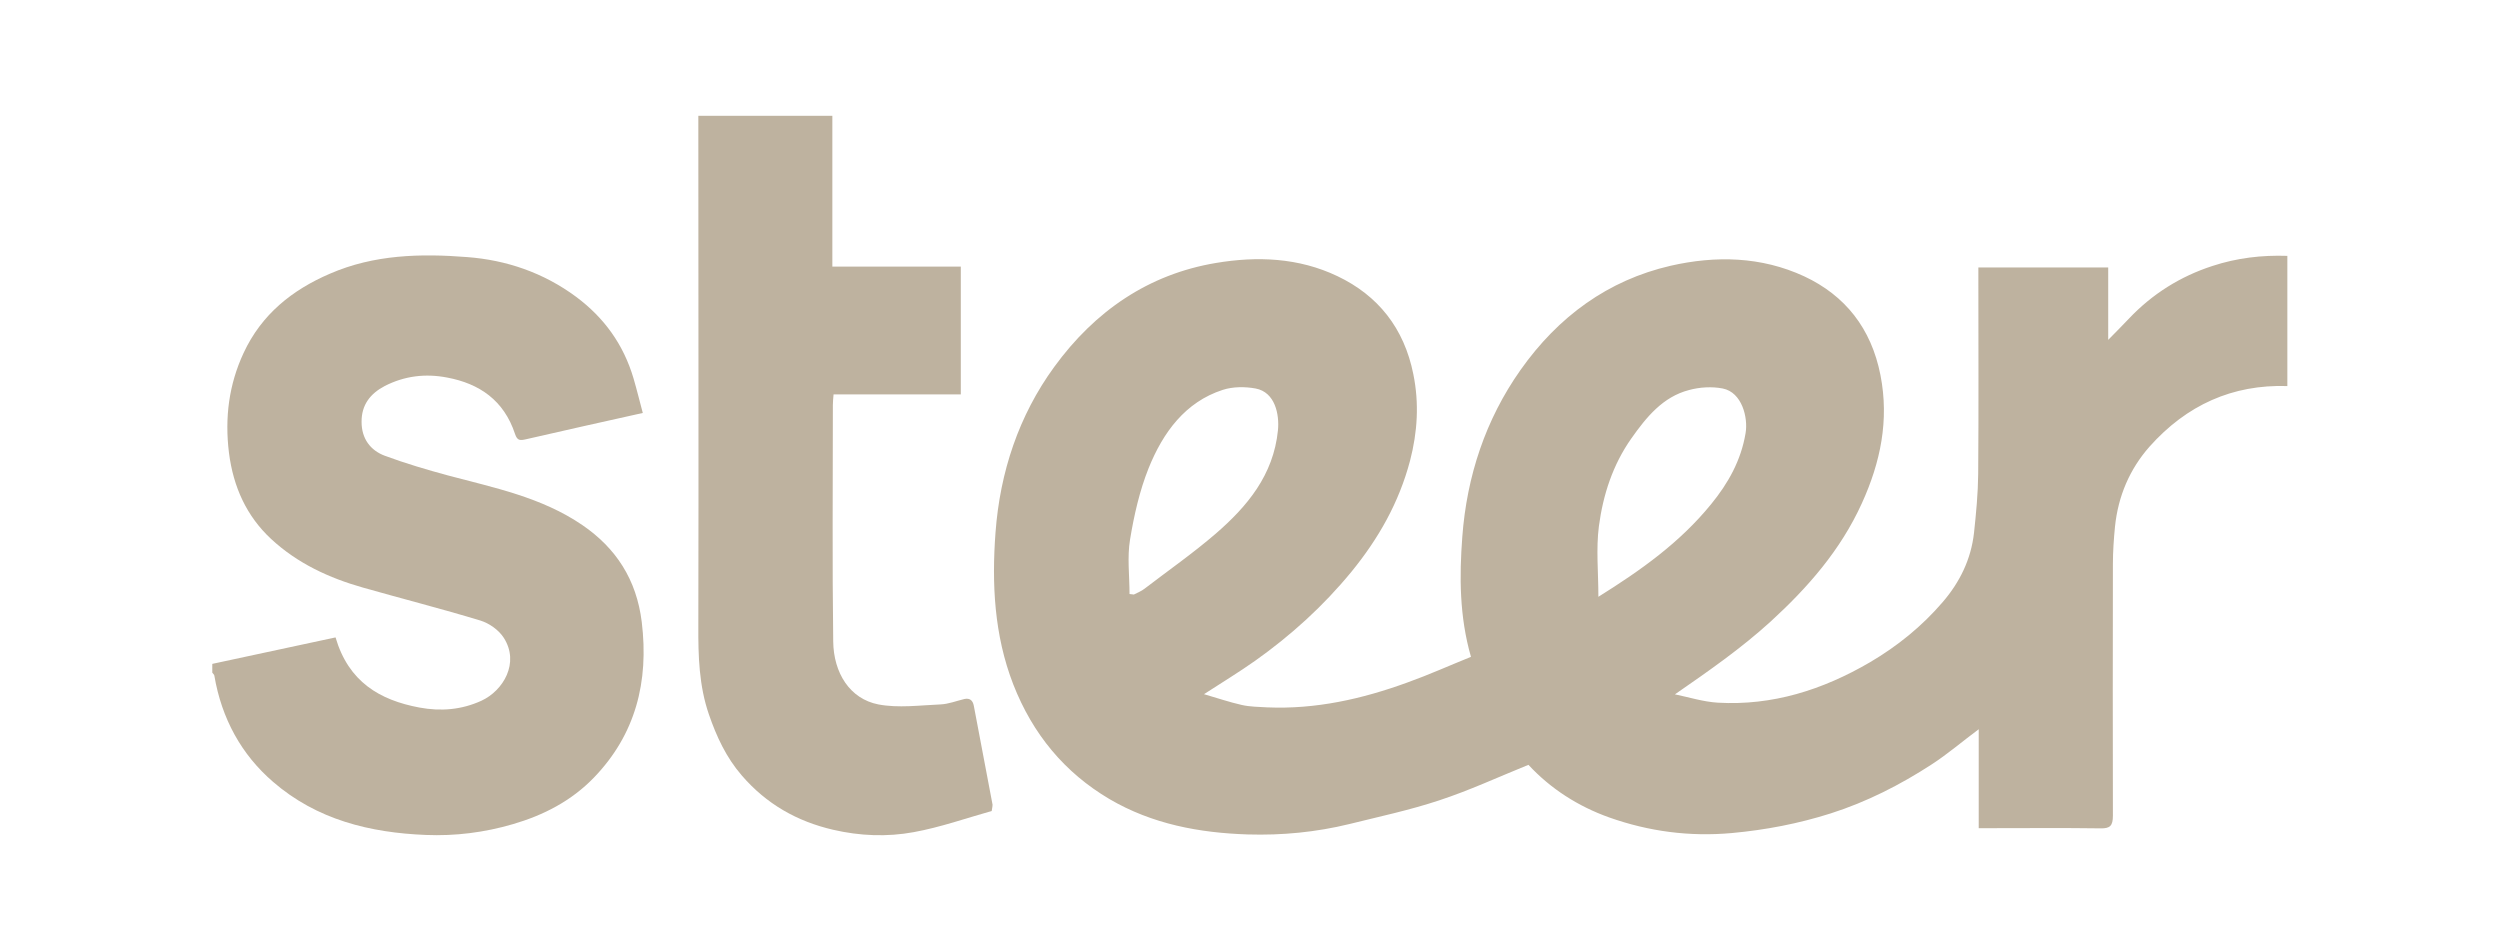
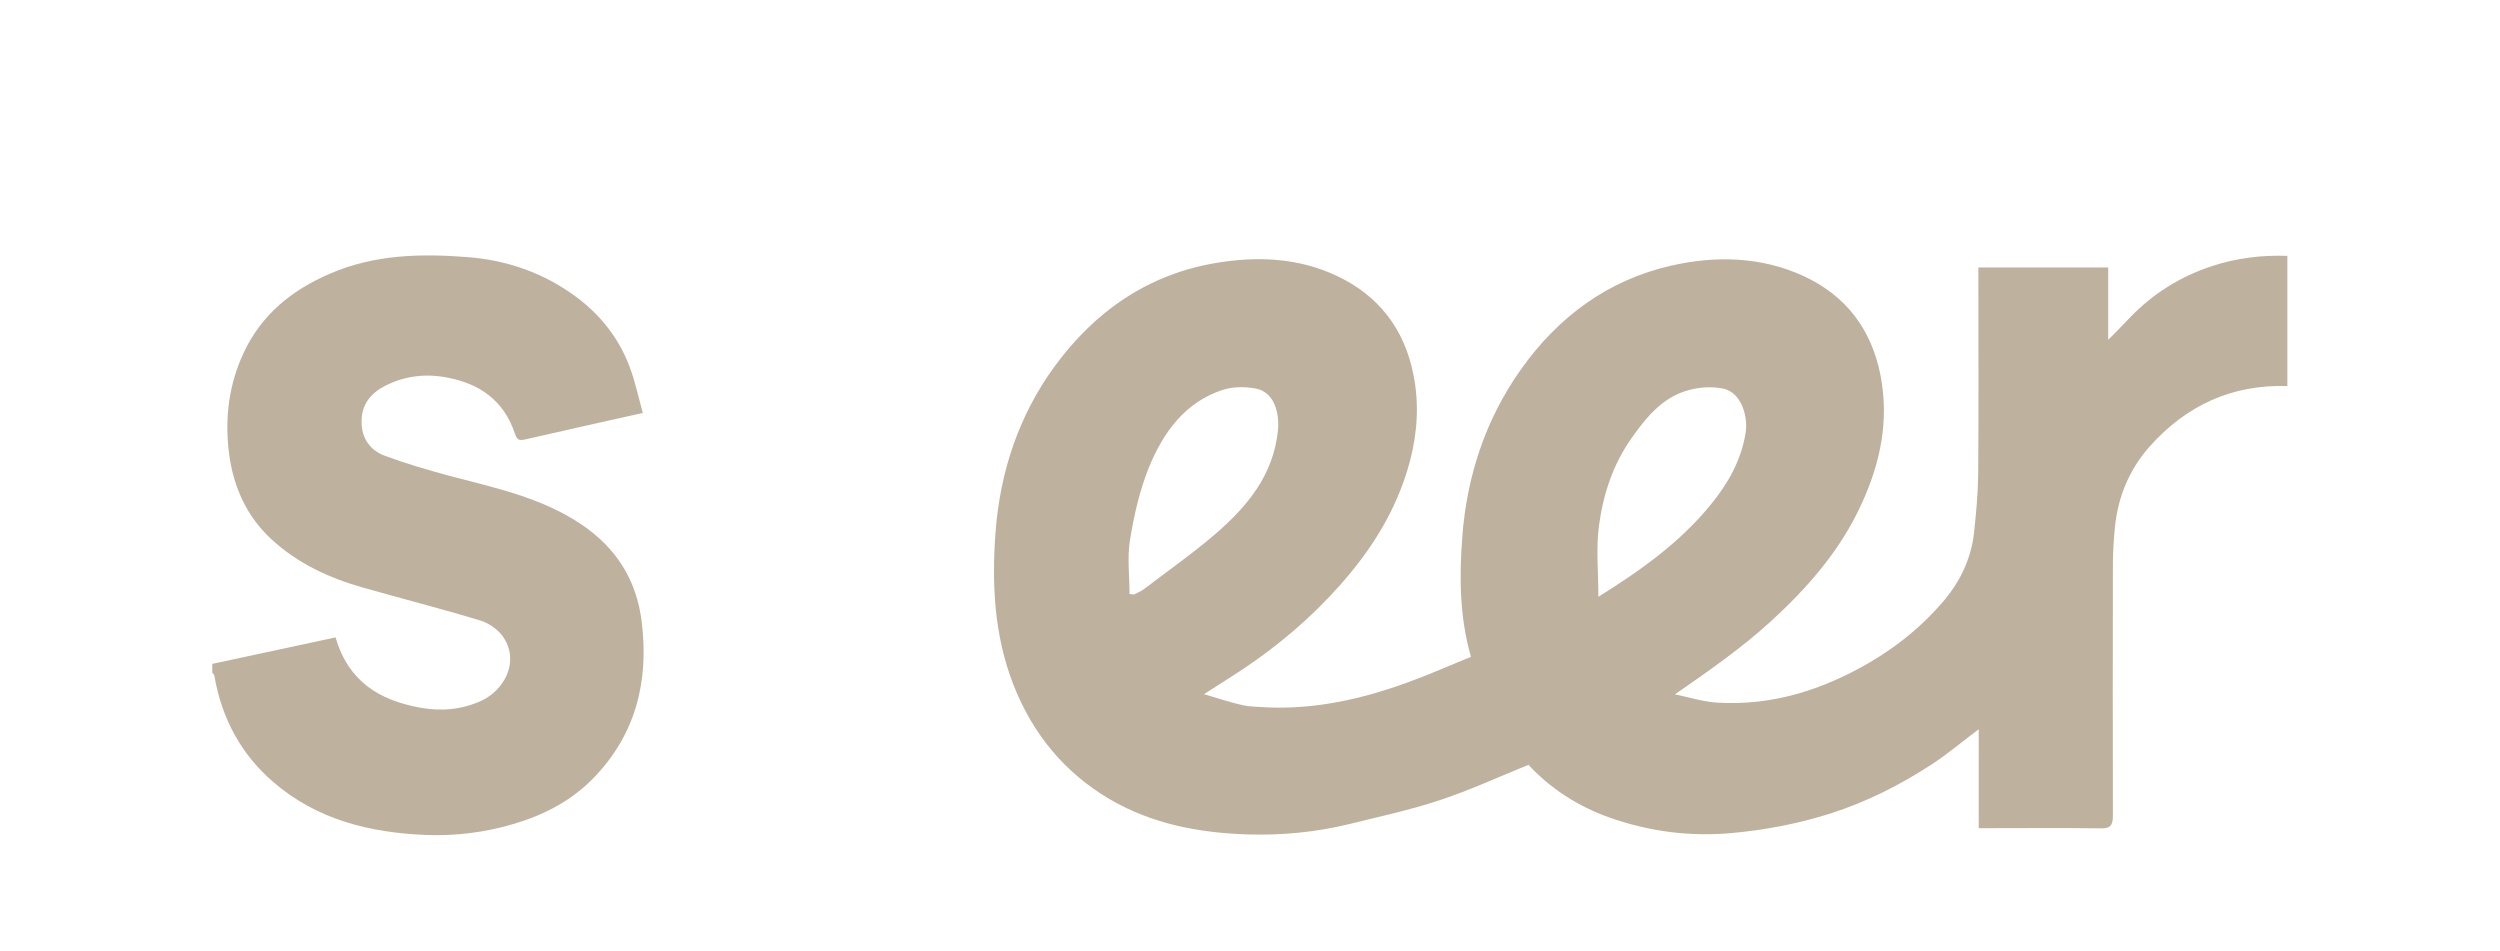
<svg xmlns="http://www.w3.org/2000/svg" id="Layer_1" viewBox="0 0 144.02 54.78">
  <defs>
    <style>.cls-1{fill:none;}.cls-1,.cls-2{stroke-width:0px;}.cls-3{clip-path:url(#clippath);}.cls-2{fill:#beb29f;}</style>
    <clipPath id="clippath">
      <rect class="cls-1" x="12.25" y="6.67" width="119.53" height="41.44" />
    </clipPath>
  </defs>
  <g class="cls-3">
    <path class="cls-2" d="m65.07,34.22c.08.01.16.02.25.03.21-.11.43-.19.62-.34,1.37-1.05,2.79-2.04,4.1-3.17,1.8-1.56,3.32-3.36,3.58-5.95.09-.91-.16-2.2-1.29-2.41-.61-.11-1.3-.11-1.89.08-2.16.7-3.44,2.45-4.27,4.51-.52,1.3-.84,2.71-1.07,4.11-.17,1.02-.03,2.09-.03,3.14m27.01.16c2.45-1.53,4.69-3.12,6.49-5.33.99-1.21,1.73-2.53,1.99-4.1.15-.88-.2-2.35-1.32-2.57-.62-.12-1.32-.08-1.94.09-1.5.39-2.45,1.55-3.33,2.8-1.06,1.51-1.62,3.23-1.86,5.04-.17,1.31-.03,2.66-.03,4.07m39.69-12.14c-3.16-.1-5.8,1.09-7.94,3.49-1.14,1.29-1.81,2.85-1.99,4.61-.07.72-.12,1.44-.12,2.16-.01,4.83-.01,9.66,0,14.49,0,.59-.17.74-.71.73-2.15-.03-4.3-.01-6.45-.01h-.57v-5.7c-.94.7-1.78,1.42-2.7,2.02-1.83,1.19-3.76,2.17-5.83,2.83-1.86.59-3.74.95-5.69,1.13-2.44.22-4.78-.09-7.07-.9-1.79-.64-3.37-1.65-4.65-3.03-1.73.7-3.41,1.48-5.15,2.05-1.69.56-3.43.93-5.16,1.36-1.92.47-3.89.66-5.86.6-2.78-.09-5.5-.59-7.97-2.04-2.57-1.52-4.41-3.72-5.54-6.61-1.1-2.84-1.24-5.8-1.02-8.75.26-3.48,1.34-6.73,3.38-9.53,2.35-3.23,5.44-5.34,9.31-5.99,2.38-.4,4.77-.31,7.01.76,2.33,1.11,3.84,2.99,4.37,5.65.34,1.67.24,3.33-.19,4.98-.64,2.42-1.82,4.49-3.37,6.39-1.63,1.99-3.5,3.68-5.56,5.14-.92.65-1.89,1.24-2.94,1.92.76.22,1.46.46,2.17.62.48.11.98.11,1.47.14,2.79.12,5.46-.48,8.07-1.43,1.23-.44,2.43-.98,3.67-1.48-.67-2.33-.67-4.64-.5-6.91.26-3.5,1.34-6.76,3.35-9.61,2.18-3.09,5.05-5.18,8.65-6.01,2.59-.59,5.22-.54,7.7.61,2.35,1.1,3.86,2.99,4.39,5.69.51,2.6,0,5.03-1.07,7.38-1.23,2.71-3.12,4.86-5.25,6.81-1.7,1.55-3.57,2.85-5.52,4.2.82.17,1.64.43,2.47.48,3.14.18,6.03-.73,8.77-2.33,1.58-.93,2.99-2.07,4.19-3.47.97-1.13,1.63-2.45,1.8-3.99.12-1.12.23-2.26.24-3.39.03-3.73.01-7.45.01-11.18v-.71h7.48v4.17c.47-.48.83-.84,1.18-1.21,1.36-1.44,2.98-2.45,4.83-3.05,1.4-.46,2.84-.63,4.31-.58v7.5Z" />
    <path class="cls-2" d="m12.25,38.24c2.36-.51,4.72-1.01,7.08-1.52.75,2.56,2.54,3.61,4.83,4.04,1.24.23,2.43.13,3.57-.39,1.26-.58,2.22-2.18,1.29-3.63-.29-.45-.83-.83-1.34-.99-2.24-.68-4.52-1.26-6.77-1.9-1.94-.55-3.77-1.39-5.29-2.8-1.41-1.31-2.18-2.99-2.43-4.97-.25-2.02,0-3.93.84-5.74,1.04-2.24,2.81-3.64,4.97-4.57,2.55-1.11,5.24-1.17,7.91-.96,2.25.17,4.39.89,6.28,2.29,1.61,1.2,2.73,2.74,3.31,4.71.19.65.35,1.31.53,1.98-2.33.52-4.54,1.01-6.75,1.52-.32.07-.48.08-.61-.31-.64-1.94-2.05-2.9-3.91-3.25-1.25-.24-2.45-.1-3.6.49-.82.43-1.34,1.08-1.33,2.07,0,.96.51,1.64,1.35,1.95,1.19.44,2.41.8,3.63,1.13,2.66.71,5.38,1.25,7.74,2.86,1.93,1.32,3.12,3.13,3.42,5.58.42,3.45-.36,6.48-2.75,8.96-1.3,1.35-2.92,2.18-4.68,2.69-1.64.48-3.32.69-5.01.62-3.21-.13-6.27-.87-8.8-3.06-1.82-1.57-2.96-3.64-3.38-6.11,0-.06-.08-.12-.12-.18v-.5Z" />
-     <path class="cls-2" d="m40.23,6.67h7.72v8.69h7.4v7.36h-7.33c-.02.25-.04.43-.04.61,0,4.54-.04,9.08.02,13.62.02,1.82.96,3.31,2.6,3.63,1.15.22,2.39.05,3.58,0,.46-.02.91-.2,1.37-.31.31-.07.49.07.55.39.36,1.9.72,3.8,1.08,5.7,0,.06-.01.12-.05.36-1.46.41-2.96.94-4.5,1.22-1.53.28-3.09.22-4.64-.14-2.07-.48-3.84-1.48-5.26-3.13-.89-1.03-1.45-2.23-1.89-3.51-.57-1.65-.62-3.37-.61-5.11.02-9.54,0-19.07,0-28.61v-.78Z" />
  </g>
</svg>